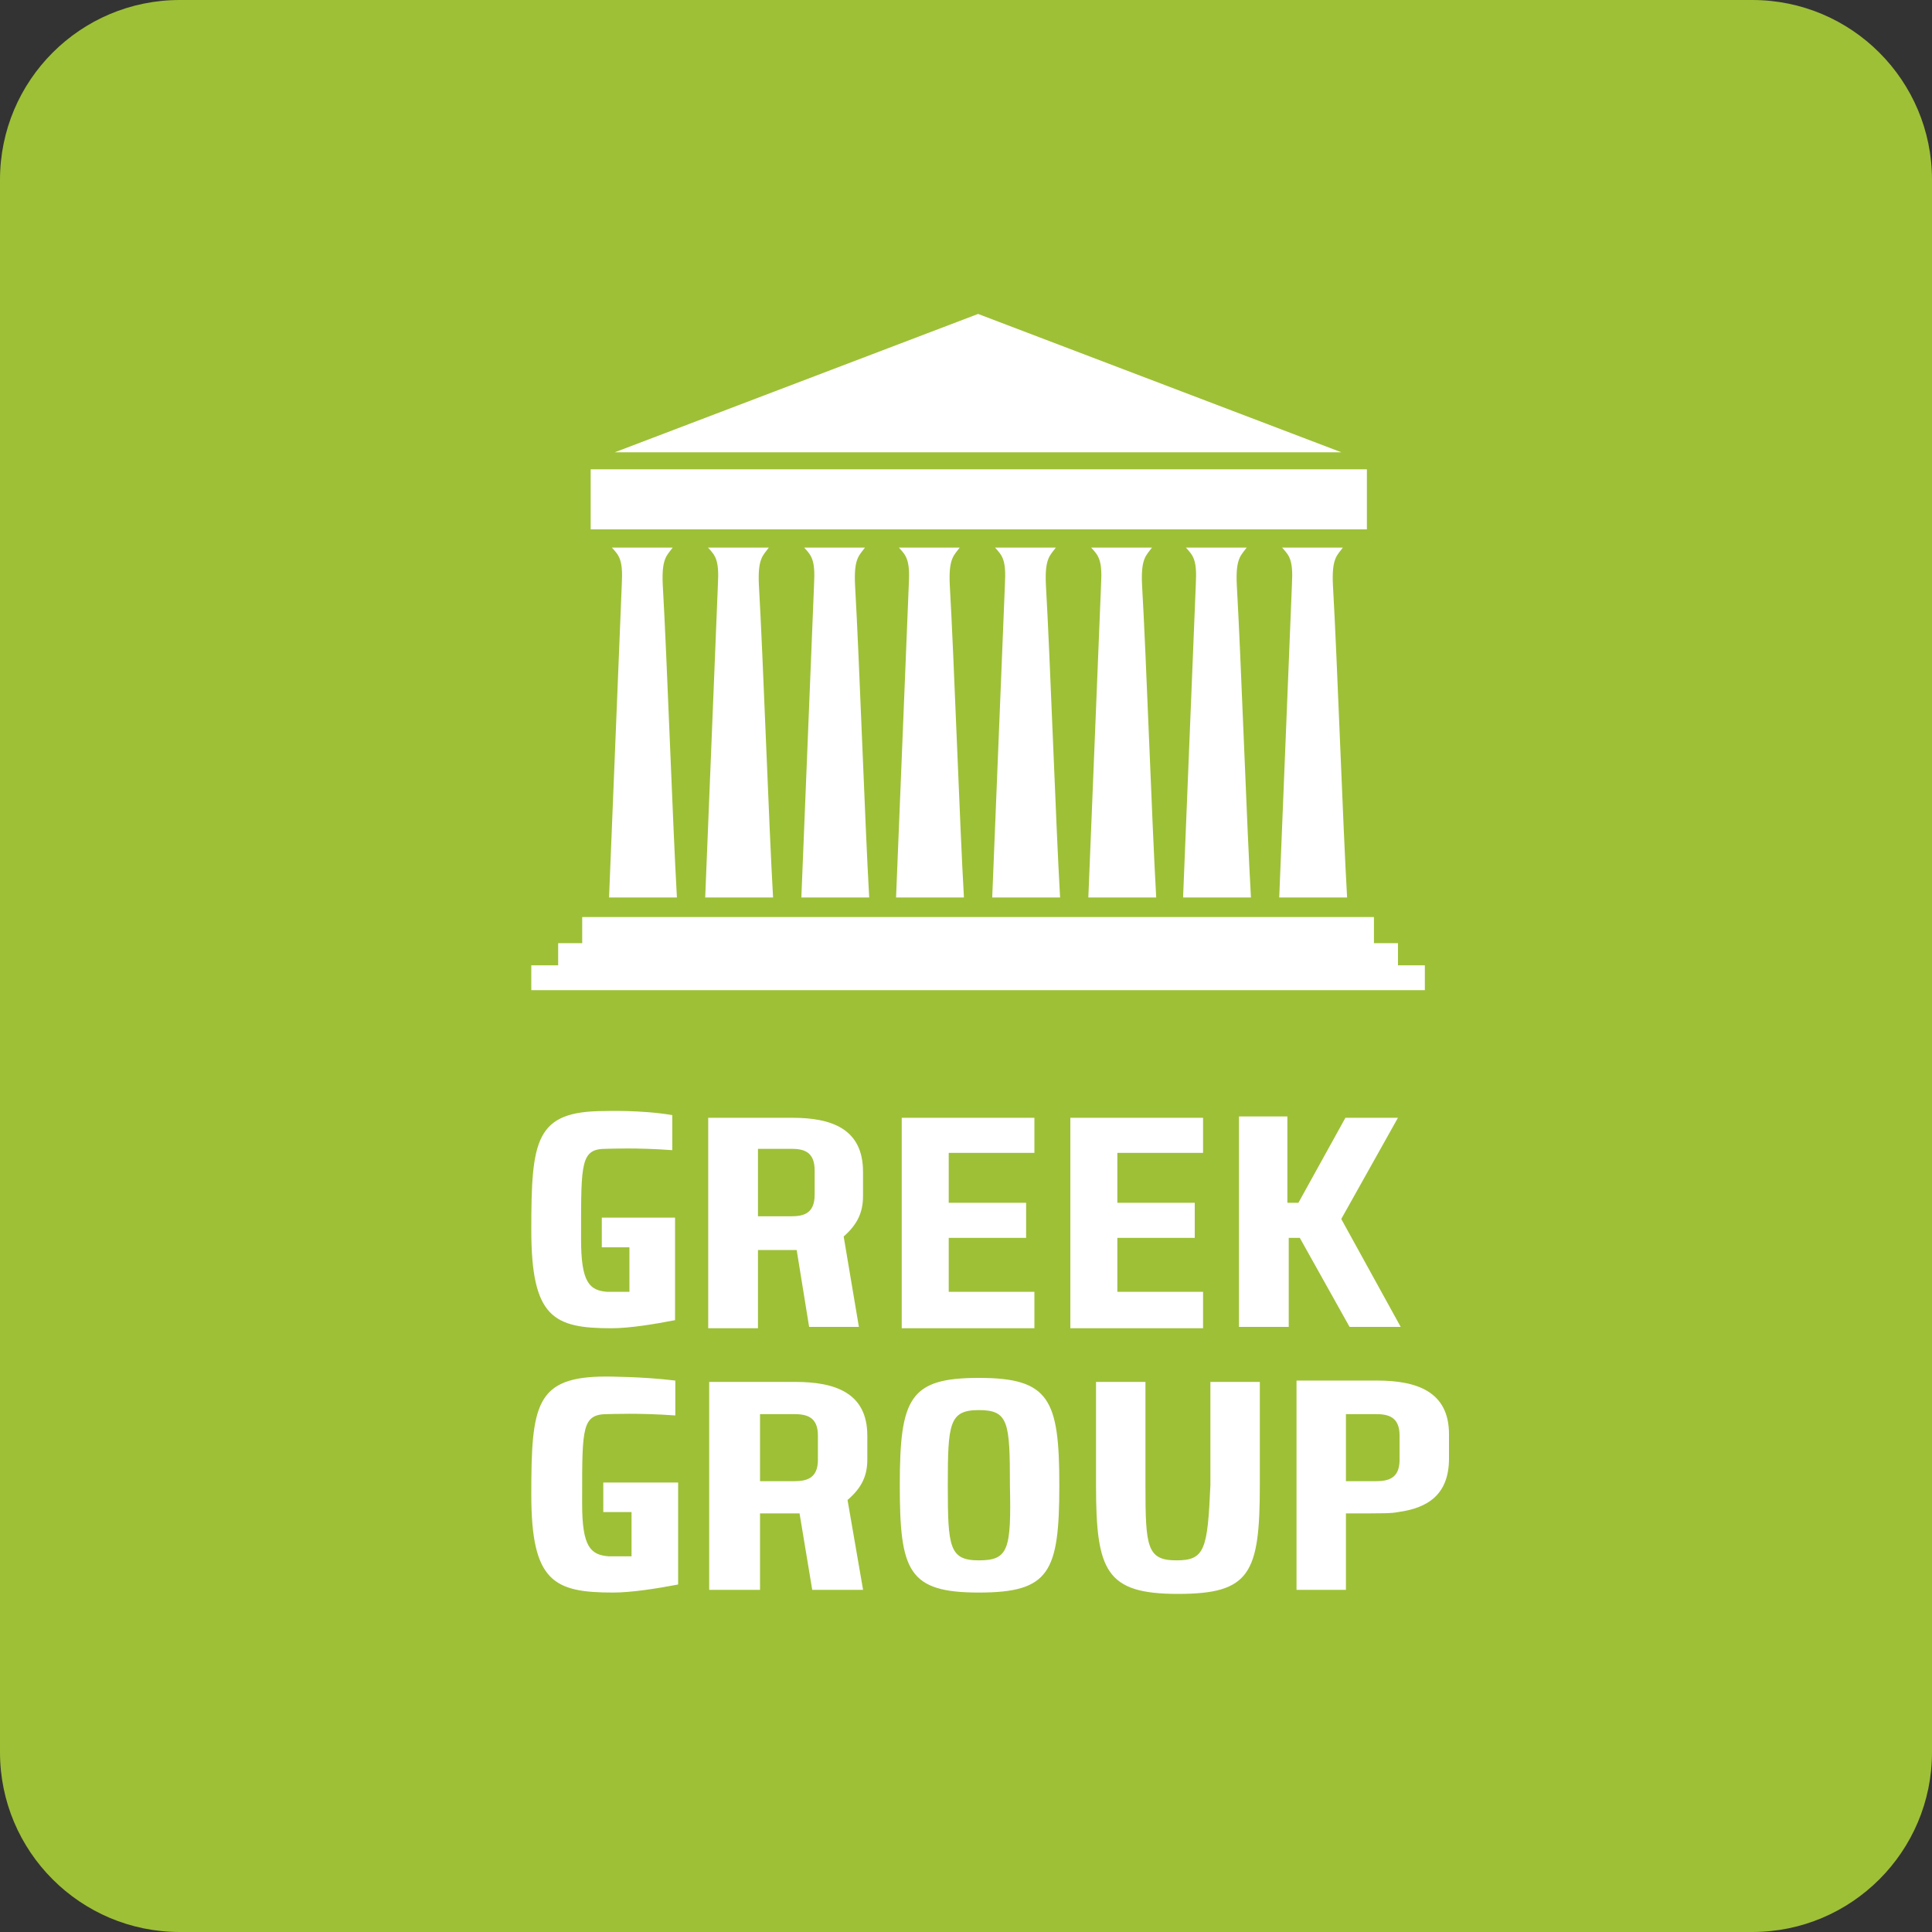
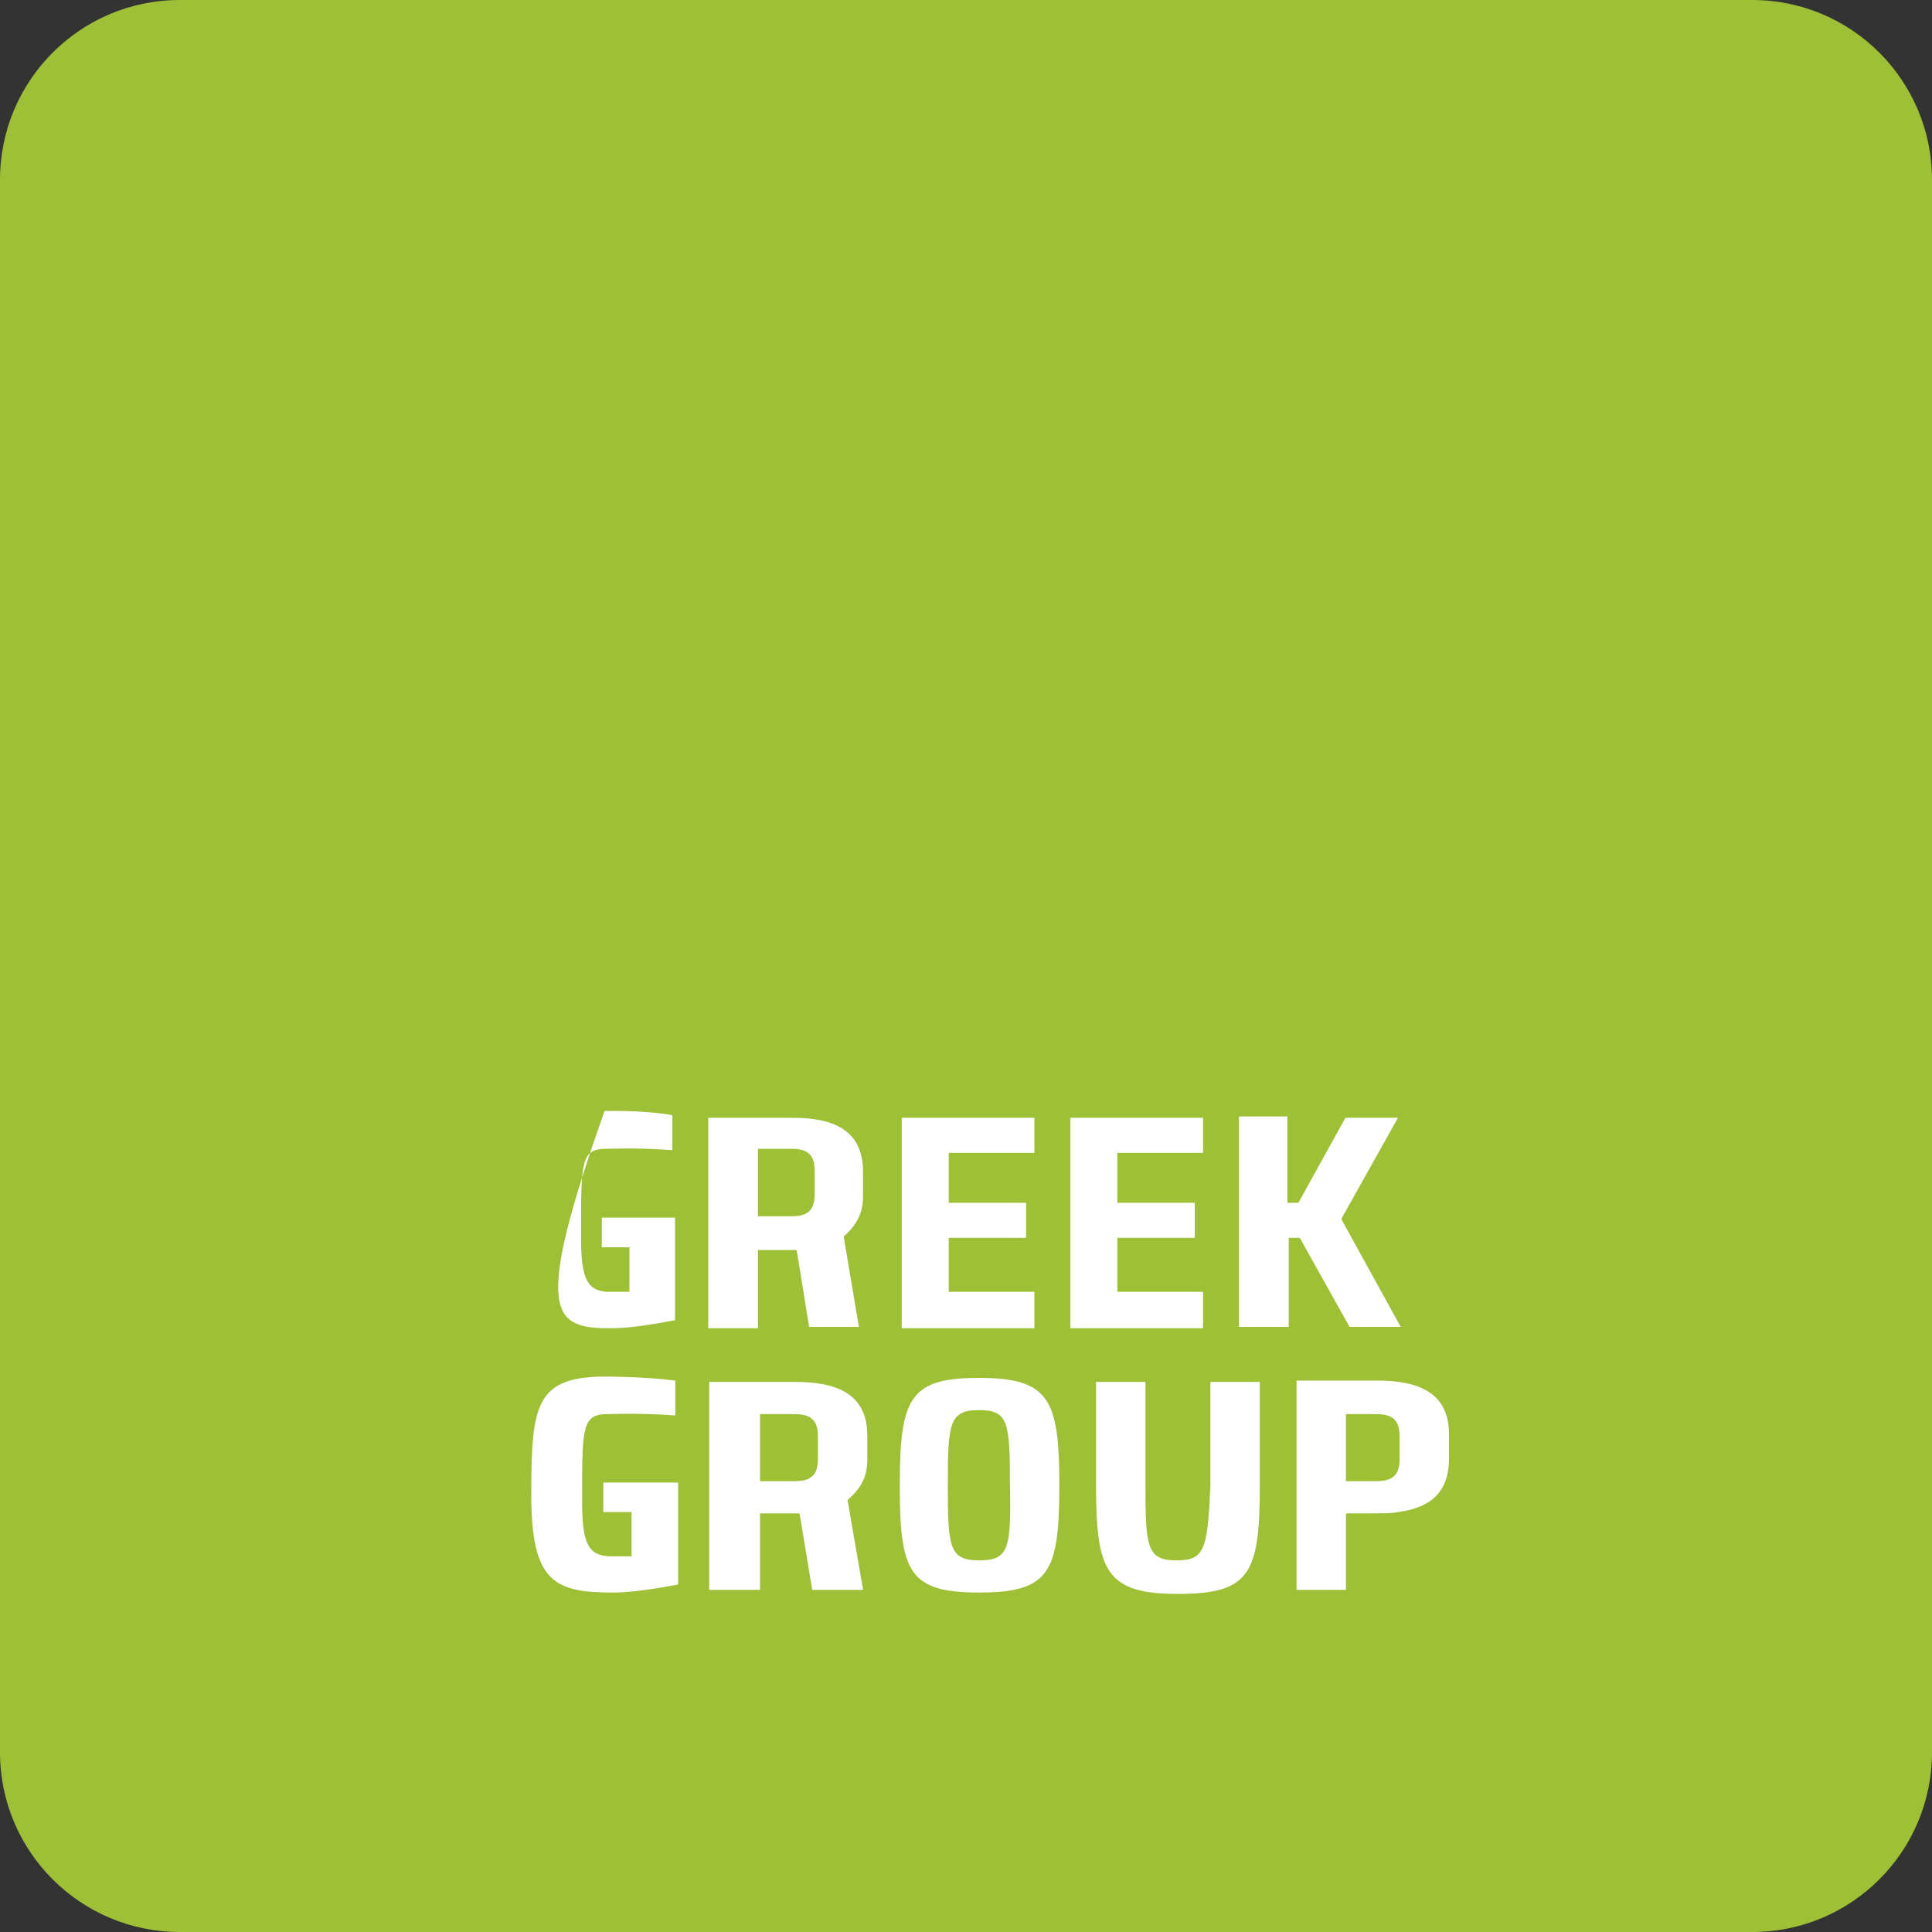
<svg xmlns="http://www.w3.org/2000/svg" width="86" height="86" viewBox="0 0 86 86" fill="none">
  <rect x="0" y="0" width="86" height="86" fill="#333333" stroke="none" />
  <path d="M78 0H8C3.582 0 0 3.582 0 8V78C0 82.418 3.582 86 8 86H78C82.418 86 86 82.418 86 78V8C86 3.582 82.418 0 78 0Z" fill="#9EC037" />
-   <path fill-rule="evenodd" clip-rule="evenodd" d="M43.538 13.975L59.712 20.134H27.363L43.538 13.975ZM23.713 42.971H24.846V41.983H25.916V40.821H61.159V41.983H62.229V42.971H63.425V44.075H62.229H61.159H25.916H24.846H23.65V42.971H23.713ZM56.943 39.949H59.964C59.775 36.695 59.523 29.316 59.334 26.061C59.271 24.841 59.523 24.725 59.775 24.376C59.02 24.376 57.887 24.376 57.069 24.376C57.383 24.725 57.572 24.899 57.509 26.003L56.943 39.949ZM52.663 39.949H55.684C55.495 36.695 55.243 29.316 55.055 26.061C54.992 24.841 55.243 24.725 55.495 24.376C54.74 24.376 53.607 24.376 52.789 24.376C53.104 24.725 53.292 24.899 53.23 26.003L52.663 39.949ZM48.446 39.949H51.467C51.279 36.695 51.027 29.316 50.838 26.061C50.775 24.841 51.027 24.725 51.279 24.376C50.523 24.376 49.391 24.376 48.572 24.376C48.887 24.725 49.076 24.899 49.013 26.003L48.446 39.949ZM44.167 39.949H47.188C46.999 36.695 46.747 29.316 46.558 26.061C46.495 24.841 46.747 24.725 46.999 24.376C46.244 24.376 45.111 24.376 44.293 24.376C44.607 24.725 44.796 24.899 44.733 26.003L44.167 39.949ZM39.887 39.949H42.908C42.719 36.695 42.468 29.316 42.279 26.061C42.216 24.841 42.468 24.725 42.719 24.376C41.964 24.376 40.831 24.376 40.013 24.376C40.328 24.725 40.517 24.899 40.454 26.003L39.887 39.949ZM35.671 39.949H38.691C38.503 36.695 38.251 29.316 38.062 26.061C37.999 24.841 38.251 24.725 38.503 24.376C37.748 24.376 36.615 24.376 35.797 24.376C36.111 24.725 36.3 24.899 36.237 26.003L35.671 39.949ZM31.391 39.949H34.412C34.223 36.695 33.971 29.316 33.782 26.061C33.72 24.841 33.971 24.725 34.223 24.376C33.468 24.376 32.335 24.376 31.517 24.376C31.832 24.725 32.02 24.899 31.957 26.003L31.391 39.949ZM27.111 39.949H30.132C29.944 36.695 29.692 29.316 29.503 26.061C29.44 24.841 29.692 24.725 29.944 24.376C29.188 24.376 28.055 24.376 27.237 24.376C27.552 24.725 27.741 24.899 27.678 26.003L27.111 39.949ZM26.293 20.89H60.845V23.563H26.293V20.89Z" fill="white" />
-   <path d="M57.366 59.065V55.102H57.859L60.074 59.065H62.35L59.704 54.261L62.227 49.757H59.889L57.797 53.54H57.305V49.697H55.151V59.065H57.366ZM53.552 59.065V57.504H49.737V55.102H53.183V53.54H49.737V51.318H53.552V49.757H47.645V59.125H53.552V59.065ZM46.045 59.065V57.504H42.231V55.102H45.676V53.54H42.231V51.318H46.045V49.757H40.139V59.125H46.045V59.065ZM33.74 51.138H35.217C35.771 51.138 36.263 51.258 36.263 52.099V53.18C36.263 54.021 35.771 54.141 35.217 54.141H33.74V51.138ZM33.74 59.065V55.642C35.094 55.642 35.34 55.642 35.463 55.642L36.017 59.065H38.232L37.555 55.041C38.17 54.501 38.416 53.961 38.416 53.24V52.159C38.416 50.237 37.001 49.757 35.279 49.757H31.525V59.125H33.74V59.065ZM26.788 55.522H28.018V57.504C27.649 57.504 27.28 57.504 27.034 57.504C26.234 57.444 25.865 57.083 25.865 55.162V54.801C25.865 51.739 25.865 51.138 26.972 51.138C27.157 51.138 28.326 51.078 29.926 51.198V49.637C28.511 49.397 26.911 49.457 26.911 49.457C23.835 49.457 23.65 50.718 23.65 54.741C23.65 58.645 24.634 59.125 27.218 59.125C28.018 59.125 29.126 58.945 30.049 58.765V54.201H26.788V55.522Z" fill="white" />
+   <path d="M57.366 59.065V55.102H57.859L60.074 59.065H62.35L59.704 54.261L62.227 49.757H59.889L57.797 53.54H57.305V49.697H55.151V59.065H57.366ZM53.552 59.065V57.504H49.737V55.102H53.183V53.54H49.737V51.318H53.552V49.757H47.645V59.125H53.552V59.065ZM46.045 59.065V57.504H42.231V55.102H45.676V53.54H42.231V51.318H46.045V49.757H40.139V59.125H46.045V59.065ZM33.74 51.138H35.217C35.771 51.138 36.263 51.258 36.263 52.099V53.18C36.263 54.021 35.771 54.141 35.217 54.141H33.74V51.138ZM33.74 59.065V55.642C35.094 55.642 35.34 55.642 35.463 55.642L36.017 59.065H38.232L37.555 55.041C38.17 54.501 38.416 53.961 38.416 53.24V52.159C38.416 50.237 37.001 49.757 35.279 49.757H31.525V59.125H33.74V59.065ZM26.788 55.522H28.018V57.504C27.649 57.504 27.28 57.504 27.034 57.504C26.234 57.444 25.865 57.083 25.865 55.162V54.801C25.865 51.739 25.865 51.138 26.972 51.138C27.157 51.138 28.326 51.078 29.926 51.198V49.637C28.511 49.397 26.911 49.457 26.911 49.457C23.65 58.645 24.634 59.125 27.218 59.125C28.018 59.125 29.126 58.945 30.049 58.765V54.201H26.788V55.522Z" fill="white" />
  <path d="M59.912 62.947H61.232C61.798 62.947 62.3 63.067 62.3 63.903V64.978C62.3 65.814 61.798 65.933 61.232 65.933H59.912V62.947ZM59.912 70.771V67.367C61.672 67.367 61.923 67.367 62.237 67.307C63.557 67.128 64.5 66.531 64.5 64.918V63.843C64.5 61.932 63.054 61.454 61.295 61.454H57.713V70.771H59.912ZM52.371 69.457C51.051 69.457 50.988 68.86 50.988 66.112V61.514H48.788V66.112C48.788 69.935 49.228 70.95 52.434 70.95C55.639 70.95 56.079 70.054 56.079 66.112C56.079 65.874 56.079 61.753 56.079 61.514H53.879V66.112C53.753 68.979 53.628 69.457 52.371 69.457ZM43.572 69.457C42.252 69.457 42.19 68.86 42.19 66.112C42.19 63.365 42.252 62.768 43.572 62.768C44.892 62.768 44.955 63.306 44.955 66.112C45.018 68.979 44.892 69.457 43.572 69.457ZM43.572 70.89C46.715 70.89 47.154 69.994 47.154 66.112C47.154 62.29 46.715 61.335 43.572 61.335C40.493 61.335 40.053 62.23 40.053 66.112C40.053 69.935 40.43 70.89 43.572 70.89ZM33.831 62.947H35.339C35.905 62.947 36.408 63.067 36.408 63.903V64.978C36.408 65.814 35.905 65.933 35.339 65.933H33.831V62.947ZM33.831 70.771V67.367C35.214 67.367 35.465 67.367 35.591 67.367L36.156 70.771H38.419L37.727 66.769C38.356 66.232 38.607 65.694 38.607 64.978V63.903C38.607 61.992 37.162 61.514 35.402 61.514H31.569V70.771H33.831ZM26.855 67.307H28.112V69.278C27.735 69.278 27.358 69.278 27.107 69.278C26.29 69.218 25.913 68.86 25.913 66.949V66.59C25.913 63.544 25.913 62.947 27.044 62.947C27.232 62.947 28.426 62.888 30.06 63.007V61.454C28.615 61.275 26.981 61.275 26.981 61.275C23.838 61.275 23.65 62.529 23.65 66.531C23.65 70.412 24.655 70.89 27.295 70.89C28.112 70.89 29.243 70.711 30.186 70.532V65.993H26.855V67.307Z" fill="white" />
</svg>